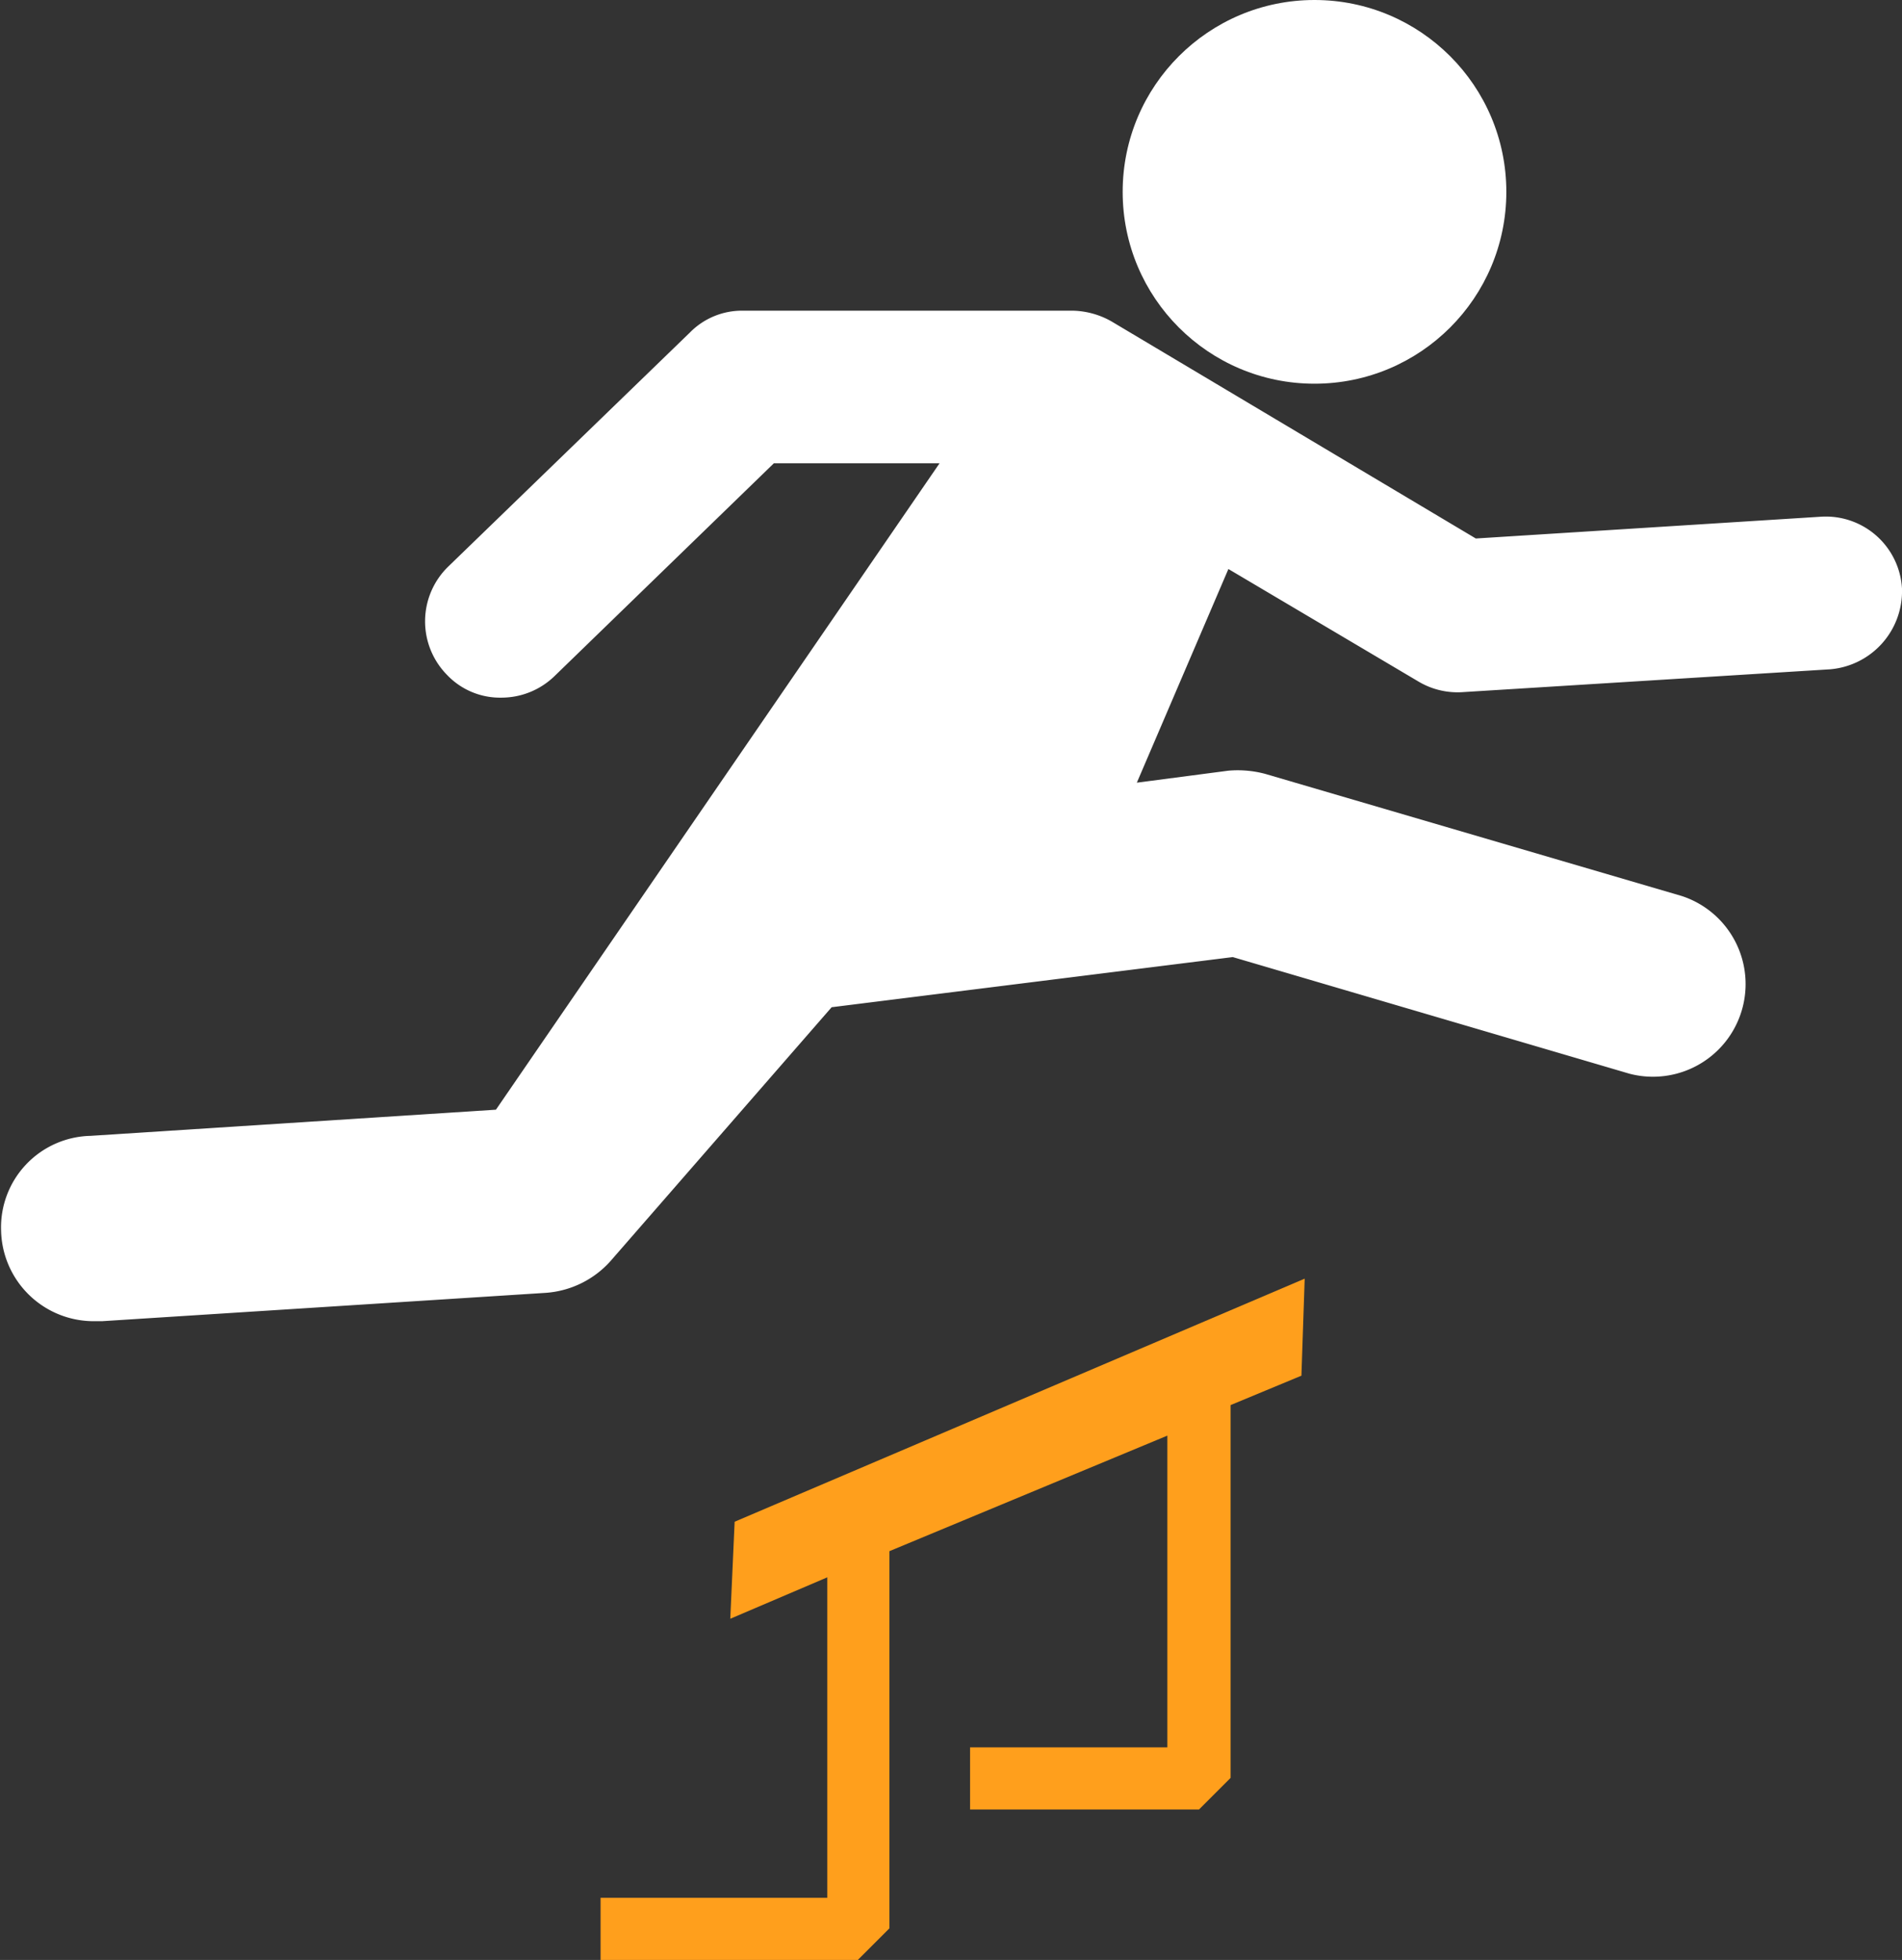
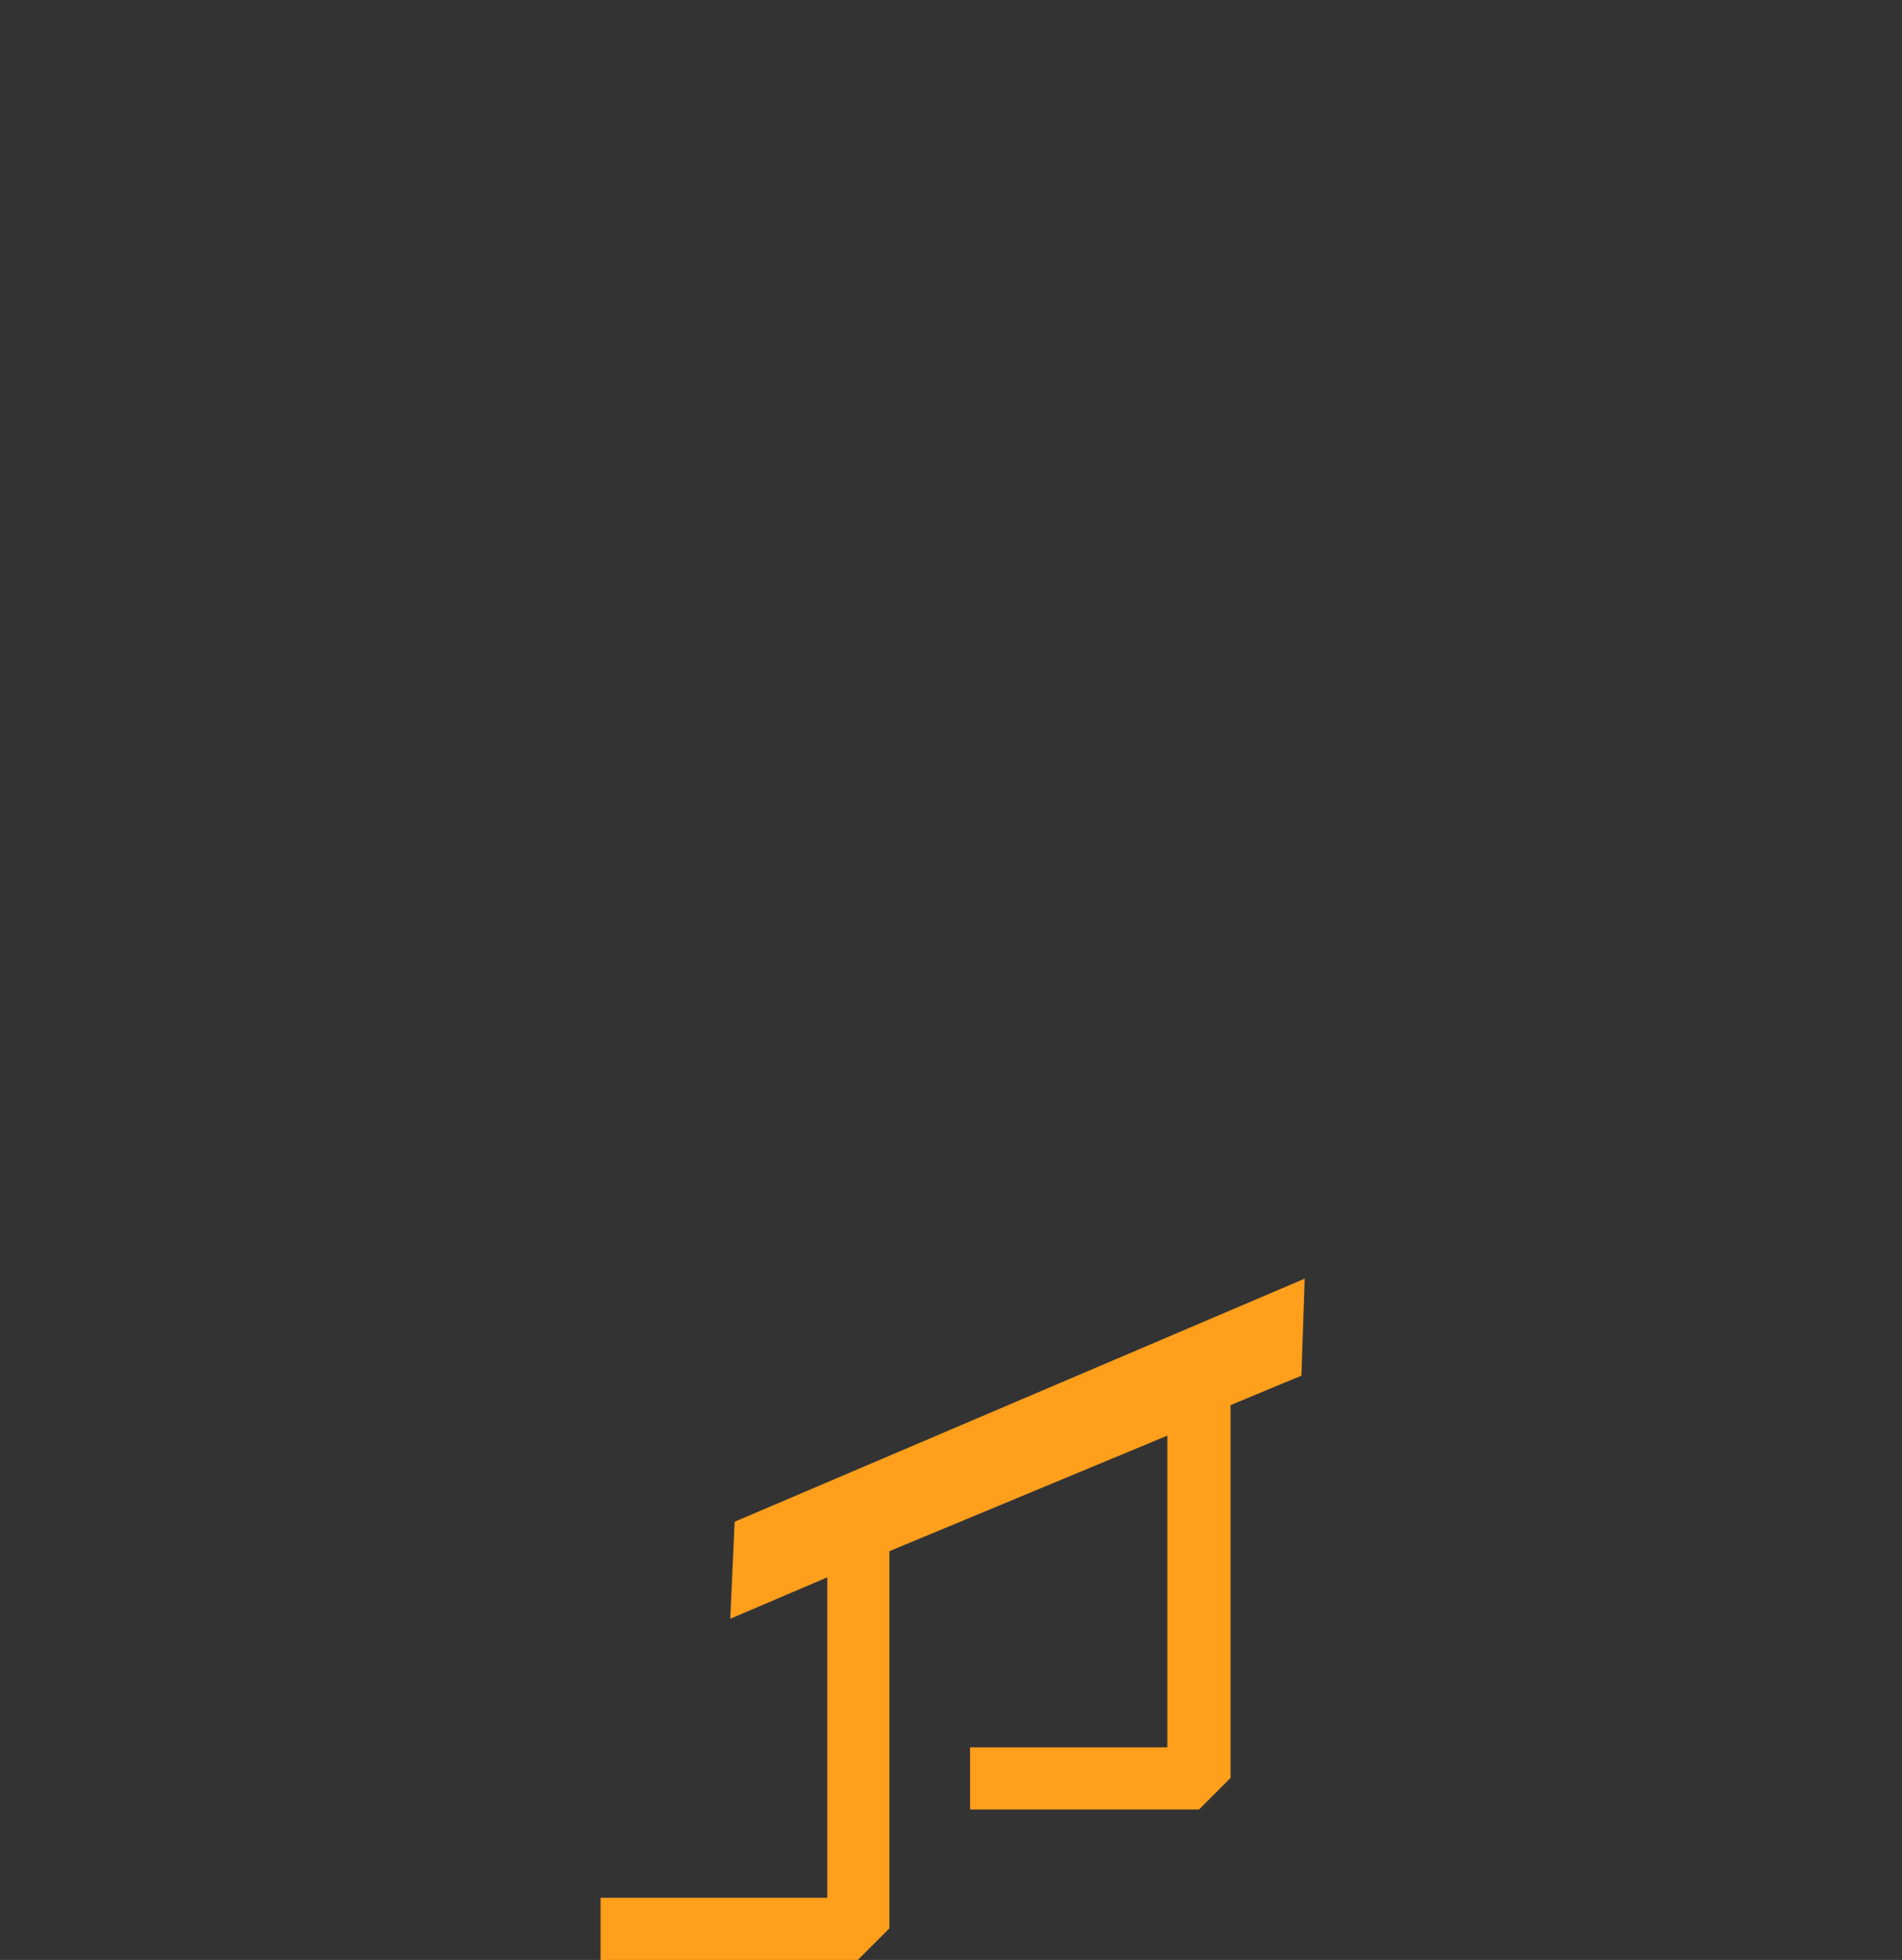
<svg xmlns="http://www.w3.org/2000/svg" id="Layer_1" data-name="Layer 1" viewBox="0 0 174.5 179.8">
  <rect x="0" y="0" width="174.5" height="179.8" fill="#333333" stroke="none" />
  <defs>
    <style>.cls-1{fill:#fff;}.cls-2{fill:#ff9f1c;}</style>
  </defs>
-   <circle class="cls-1" cx="120.6" cy="17.6" r="17.6" />
-   <path class="cls-1" d="M432.2,72.9a7,7,0,0,0-7.4-6.6h0l-31.7,2L359.7,48.4a7.5,7.5,0,0,0-3.6-1H325.8a6.7,6.7,0,0,0-4.8,2L298.8,70.9a7,7,0,0,0-.1,9.9h0a6.7,6.7,0,0,0,5,2.1,7,7,0,0,0,4.9-2l20.1-19.5h15.2l-40.7,59.3L266,123.1a8.4,8.4,0,0,0-8.2,8.7,8.5,8.5,0,0,0,8.7,8.3h.6l40.7-2.6a8.8,8.8,0,0,0,5.9-2.9L334,111.3l36.8-4.6,36.4,10.7a8.5,8.5,0,0,0,4.8-16.3L373.8,89.9a9.8,9.8,0,0,0-3.4-.3L362,90.7l8.4-19.6,17.4,10.3a7,7,0,0,0,4,1l33.8-2.1A7.2,7.2,0,0,0,432.2,72.9Z" transform="translate(-257.7 -18.9)" />
  <polygon class="cls-2" points="119.7 117.3 67.4 139.6 67 148.5 75.9 144.7 75.9 174.1 55.1 174.1 55.1 179.8 78.7 179.8 81.6 176.9 81.6 142.3 107.1 131.7 107.1 160.3 89 160.3 89 166 110 166 112.9 163.1 112.9 128.9 119.4 126.2 119.7 117.3" />
</svg>